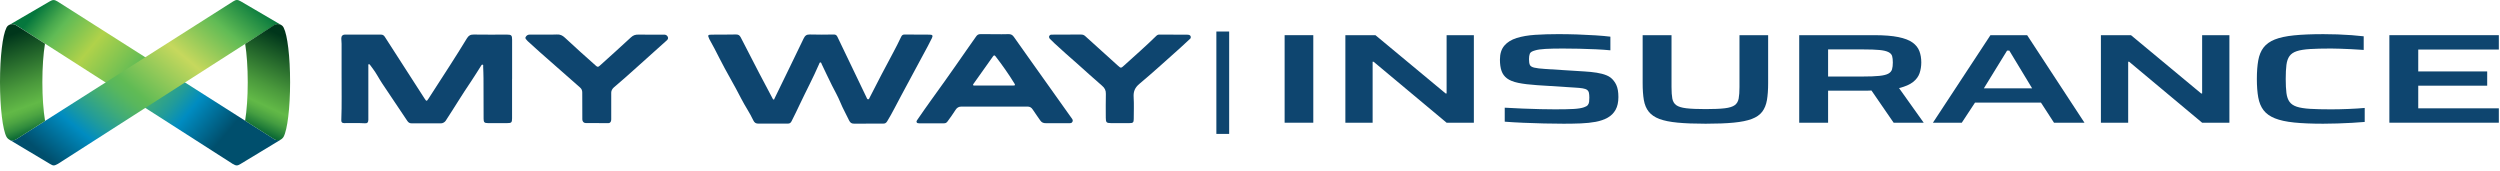
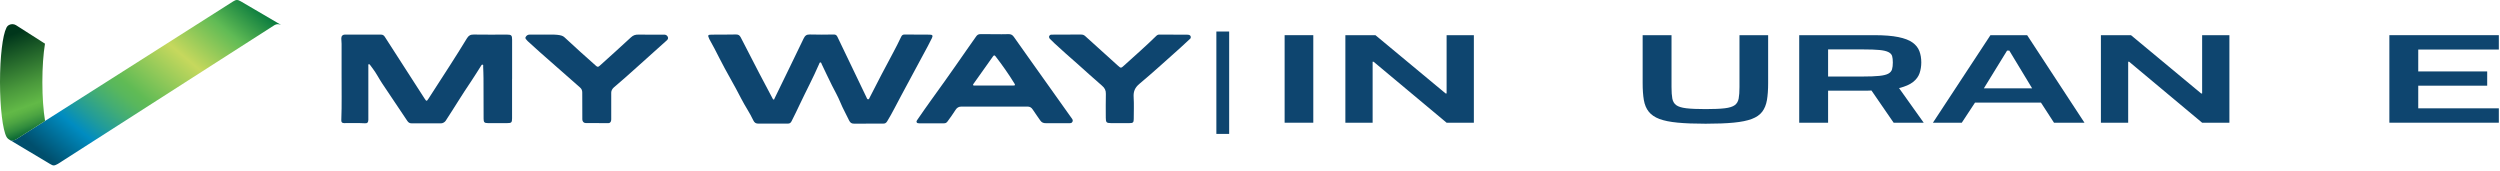
<svg xmlns="http://www.w3.org/2000/svg" width="293" height="20" viewBox="0 0 293 20" fill="none">
-   <path d="M32.132 16.309L6.751 0.178C6.38 -0.049 6.194 -0.049 5.83 0.162L1.108 2.911C1.358 2.789 1.649 2.806 1.884 2.943L27.265 19.203C27.701 19.462 27.823 19.43 28.186 19.22L32.957 16.333C32.698 16.47 32.35 16.438 32.132 16.317V16.309Z" fill="url(#paint0_linear_473_462)" />
  <path d="M1.892 16.325L27.305 0.178C27.685 -0.065 27.855 -0.049 28.227 0.162L32.949 2.927C32.698 2.806 32.407 2.798 32.173 2.943L6.792 19.203C6.283 19.486 6.21 19.405 5.87 19.22L1.075 16.357C1.334 16.495 1.641 16.479 1.892 16.325Z" fill="url(#paint1_linear_473_462)" />
  <path d="M1.957 16.293L5.28 14.174C5.086 12.977 4.965 11.377 4.965 9.63C4.965 7.883 5.078 6.307 5.272 5.118L1.876 2.951C1.625 2.798 1.318 2.79 1.059 2.927C0.873 3.024 0.784 3.194 0.784 3.194C0.768 3.218 0.752 3.242 0.744 3.275C0.315 4.108 0 6.646 0 9.638C0 12.63 0.323 15.233 0.76 16.034C0.76 16.034 1.164 16.794 1.949 16.293H1.957Z" fill="url(#paint2_linear_473_462)" />
-   <path d="M32.059 16.268L28.728 14.15C28.922 12.953 29.035 11.377 29.035 9.63C29.035 7.884 28.922 6.339 28.736 5.143L32.124 2.943C32.375 2.79 32.682 2.781 32.941 2.919C33.127 3.016 33.216 3.186 33.216 3.186C33.232 3.21 33.248 3.234 33.256 3.267C33.685 4.099 34 6.638 34 9.63C34 12.67 33.677 15.225 33.24 16.026C33.24 16.026 32.844 16.77 32.059 16.268Z" fill="url(#paint3_linear_473_462)" />
  <path d="M60.014 9.238C60.014 10.783 60.014 12.328 60.014 13.872C60.014 14.358 59.931 14.431 59.458 14.428C58.699 14.424 57.94 14.428 57.181 14.428C56.779 14.428 56.68 14.334 56.678 13.926C56.671 12.346 56.673 10.763 56.666 9.182C56.666 8.723 56.642 8.264 56.627 7.804C56.625 7.728 56.666 7.617 56.572 7.581C56.462 7.541 56.418 7.653 56.37 7.728C55.974 8.345 55.595 8.975 55.184 9.581C54.13 11.125 53.251 12.607 52.224 14.169C52.12 14.327 51.865 14.46 51.711 14.453H48.229C48.002 14.453 47.864 14.358 47.736 14.169C46.76 12.704 45.77 11.249 44.796 9.783C44.411 9.205 44.1 8.574 43.676 8.02C43.581 7.897 43.491 7.768 43.397 7.644C43.353 7.588 43.306 7.507 43.225 7.527C43.126 7.552 43.17 7.649 43.17 7.714C43.17 9.745 43.17 11.778 43.17 13.809C43.17 13.892 43.175 13.976 43.17 14.057C43.155 14.354 43.051 14.466 42.761 14.448C41.947 14.399 41.133 14.437 40.322 14.428C40.078 14.426 39.992 14.309 40.001 14.091C40.075 12.262 40.023 10.434 40.034 8.606C40.042 7.449 40.036 6.289 40.034 5.132C40.034 4.929 40.007 4.729 40.001 4.526C39.992 4.229 40.148 4.055 40.445 4.055C41.844 4.055 43.243 4.062 44.642 4.055C44.864 4.055 44.991 4.148 45.106 4.323C45.922 5.598 46.744 6.868 47.563 8.14C48.297 9.281 49.03 10.423 49.767 11.562C49.98 11.891 50.013 11.886 50.222 11.56C51.051 10.272 51.876 8.982 52.712 7.701C53.402 6.642 54.064 5.562 54.727 4.486C54.922 4.168 55.138 4.042 55.518 4.049C56.816 4.073 58.116 4.055 59.414 4.055C59.933 4.055 60.021 4.143 60.019 4.661C60.019 6.188 60.019 7.714 60.019 9.238H60.012H60.014Z" fill="#0E456F" />
  <path d="M99.516 14.12C99.645 14.394 99.826 14.509 100.14 14.493L103.477 14.485C103.703 14.502 103.844 14.428 103.97 14.228C104.585 13.239 105.08 12.183 105.641 11.164C106.512 9.581 107.337 7.975 108.208 6.393C108.558 5.758 108.899 5.118 109.218 4.47C109.367 4.168 109.284 4.06 108.96 4.06C107.984 4.055 107.005 4.058 106.026 4.046C105.813 4.042 105.705 4.123 105.613 4.317C105.314 4.945 105.003 5.571 104.671 6.183C103.739 7.91 102.832 9.648 101.944 11.398C101.893 11.495 101.86 11.639 101.746 11.641C101.627 11.643 101.592 11.497 101.546 11.4C101.088 10.452 100.633 9.5 100.178 8.549C99.498 7.136 98.816 5.724 98.143 4.31C98.051 4.118 97.93 4.042 97.719 4.044C96.786 4.055 95.851 4.076 94.921 4.042C94.523 4.028 94.344 4.182 94.18 4.524C93.055 6.87 91.91 9.209 90.77 11.549C90.748 11.596 90.753 11.668 90.678 11.668C90.599 11.668 90.579 11.6 90.548 11.544C90.025 10.556 89.497 9.569 88.98 8.579C88.252 7.181 87.528 5.78 86.811 4.375C86.686 4.132 86.525 4.033 86.25 4.04C85.309 4.06 84.367 4.055 83.426 4.06C82.955 4.062 82.92 4.121 83.125 4.558C83.131 4.573 83.138 4.591 83.147 4.607C83.556 5.325 83.932 6.059 84.304 6.796C85.115 8.41 86.057 9.95 86.873 11.562C87.313 12.429 87.878 13.226 88.289 14.108C88.421 14.392 88.606 14.5 88.909 14.487L92.303 14.485C92.514 14.498 92.657 14.428 92.763 14.223C93.106 13.555 93.43 12.877 93.751 12.197C94.49 10.632 95.308 9.103 95.994 7.514C96.029 7.428 96.051 7.313 96.155 7.313C96.26 7.316 96.269 7.442 96.306 7.521C96.709 8.354 97.096 9.196 97.512 10.022C97.842 10.677 98.209 11.312 98.486 11.992C98.783 12.724 99.183 13.406 99.516 14.12Z" fill="#0E456F" />
  <path d="M116.593 4.008C117.123 4.008 117.653 4.024 118.183 4.001C118.473 3.988 118.662 4.089 118.825 4.323C119.472 5.249 120.127 6.165 120.781 7.084C122.364 9.31 123.948 11.537 125.532 13.762C125.543 13.777 125.556 13.789 125.567 13.805C125.672 13.964 125.787 14.075 125.696 14.267C125.606 14.46 125.428 14.435 125.263 14.437H122.575C122.287 14.444 122.083 14.354 121.924 14.124C121.627 13.694 121.32 13.271 121.034 12.834C120.88 12.598 120.697 12.487 120.405 12.49C117.835 12.499 115.266 12.501 112.697 12.49C112.372 12.49 112.163 12.609 111.998 12.868C111.697 13.338 111.375 13.796 111.041 14.246C110.929 14.397 110.797 14.457 110.621 14.451H107.715C107.623 14.451 107.486 14.445 107.433 14.333C107.38 14.216 107.449 14.136 107.52 14.03C108.558 12.508 109.647 11.022 110.718 9.522C111.591 8.3 112.449 7.063 113.307 5.83C113.667 5.309 114.043 4.801 114.398 4.278C114.53 4.082 114.684 3.995 114.921 4.001C115.478 4.013 116.036 4.006 116.595 4.006C116.595 4.008 116.595 4.013 116.595 4.015L116.593 4.008ZM116.511 10.024C117.261 10.022 118.011 10.017 118.761 10.024C118.962 10.024 119.01 9.981 118.898 9.797C118.218 8.685 117.466 7.624 116.672 6.593C116.54 6.422 116.459 6.492 116.364 6.629C115.623 7.676 114.877 8.721 114.136 9.768C114.09 9.831 114.006 9.9 114.061 9.986C114.105 10.053 114.195 10.022 114.266 10.024C115.016 10.024 115.766 10.024 116.516 10.024H116.511Z" fill="#0E456F" />
-   <path d="M63.811 4.051C64.294 4.051 64.781 4.076 65.262 4.042C65.645 4.015 65.924 4.154 66.193 4.404C67.398 5.528 68.625 6.629 69.859 7.721C70.02 7.863 70.117 7.86 70.268 7.721C71.493 6.606 72.739 5.512 73.948 4.377C74.219 4.123 74.476 4.051 74.817 4.055C75.785 4.069 76.755 4.06 77.723 4.06C77.786 4.06 77.85 4.058 77.914 4.064C78.081 4.085 78.202 4.177 78.27 4.33C78.341 4.488 78.27 4.618 78.156 4.724C77.817 5.032 77.476 5.336 77.133 5.64C75.528 7.059 73.588 8.863 71.947 10.241C71.739 10.423 71.636 10.649 71.636 10.855V13.998C71.636 14.249 71.524 14.43 71.309 14.43C70.478 14.43 69.496 14.428 68.665 14.424C68.419 14.424 68.249 14.255 68.249 13.998C68.24 12.951 68.234 11.902 68.24 10.855C68.24 10.603 68.172 10.423 67.983 10.256C66.426 8.894 64.873 7.525 63.322 6.156C62.834 5.726 62.357 5.285 61.875 4.848C61.842 4.816 61.805 4.787 61.78 4.749C61.697 4.627 61.514 4.528 61.6 4.355C61.692 4.17 61.846 4.053 62.082 4.055C62.658 4.067 63.234 4.058 63.808 4.058V4.044L63.811 4.051Z" fill="#0E456F" />
+   <path d="M63.811 4.051C65.645 4.015 65.924 4.154 66.193 4.404C67.398 5.528 68.625 6.629 69.859 7.721C70.02 7.863 70.117 7.86 70.268 7.721C71.493 6.606 72.739 5.512 73.948 4.377C74.219 4.123 74.476 4.051 74.817 4.055C75.785 4.069 76.755 4.06 77.723 4.06C77.786 4.06 77.85 4.058 77.914 4.064C78.081 4.085 78.202 4.177 78.27 4.33C78.341 4.488 78.27 4.618 78.156 4.724C77.817 5.032 77.476 5.336 77.133 5.64C75.528 7.059 73.588 8.863 71.947 10.241C71.739 10.423 71.636 10.649 71.636 10.855V13.998C71.636 14.249 71.524 14.43 71.309 14.43C70.478 14.43 69.496 14.428 68.665 14.424C68.419 14.424 68.249 14.255 68.249 13.998C68.24 12.951 68.234 11.902 68.24 10.855C68.24 10.603 68.172 10.423 67.983 10.256C66.426 8.894 64.873 7.525 63.322 6.156C62.834 5.726 62.357 5.285 61.875 4.848C61.842 4.816 61.805 4.787 61.78 4.749C61.697 4.627 61.514 4.528 61.6 4.355C61.692 4.17 61.846 4.053 62.082 4.055C62.658 4.067 63.234 4.058 63.808 4.058V4.044L63.811 4.051Z" fill="#0E456F" />
  <path d="M126.728 4.051C126.913 4.051 127.052 4.107 127.192 4.236C128.459 5.388 129.731 6.534 131.004 7.68C131.363 8.005 131.374 8.009 131.721 7.696C132.997 6.539 134.295 5.406 135.524 4.199C135.632 4.094 135.744 4.051 135.889 4.051C137.004 4.058 138.12 4.062 139.235 4.067C139.318 4.067 139.449 4.113 139.515 4.199C139.585 4.292 139.559 4.468 139.515 4.511C139.106 4.891 138.746 5.235 138.331 5.607C136.745 7.021 135.174 8.457 133.547 9.819C133.012 10.267 132.821 10.718 132.863 11.386C132.915 12.237 132.876 13.095 132.874 13.951C132.874 14.349 132.781 14.433 132.388 14.428H130.192C129.682 14.428 129.601 14.34 129.599 13.811C129.599 12.875 129.581 11.936 129.607 10.999C129.618 10.58 129.471 10.31 129.154 10.04C128.171 9.202 127.228 8.322 126.258 7.466C125.365 6.678 124.463 5.902 123.594 5.084C123.407 4.909 123.222 4.729 123.044 4.546C122.96 4.463 122.918 4.297 122.977 4.205C123.034 4.129 123.084 4.058 123.246 4.06L126.73 4.046L126.728 4.051Z" fill="#0E456F" />
  <line x1="143.308" y1="3.694" x2="143.308" y2="15.694" stroke="#0E456F" stroke-width="1.5" />
  <path d="M150.558 14.382V4.122H153.918V14.382H150.558Z" fill="#0E456F" />
  <path d="M157.677 14.382V4.122H161.201L169.424 10.951H169.542V4.122H172.737V14.382H169.542L160.989 7.239H160.872V14.382H157.676H157.677Z" fill="#0E456F" />
-   <path d="M183.262 14.5C182.557 14.5 181.789 14.49 180.96 14.47C180.129 14.45 179.314 14.423 178.517 14.388C177.717 14.354 176.996 14.312 176.355 14.261V12.621C177.028 12.661 177.729 12.696 178.457 12.725C179.186 12.755 179.883 12.778 180.549 12.792C181.214 12.807 181.782 12.814 182.253 12.814C183.176 12.814 183.901 12.799 184.425 12.77C184.95 12.74 185.353 12.675 185.636 12.576C185.854 12.506 186.008 12.417 186.094 12.307C186.179 12.198 186.231 12.069 186.246 11.92C186.262 11.771 186.27 11.611 186.27 11.442C186.27 11.214 186.254 11.027 186.223 10.883C186.192 10.739 186.121 10.624 186.012 10.54C185.902 10.456 185.73 10.394 185.494 10.354C185.26 10.315 184.947 10.284 184.555 10.264L180.138 9.981C179.246 9.922 178.513 9.832 177.941 9.713C177.37 9.593 176.931 9.419 176.626 9.191C176.32 8.962 176.104 8.668 175.98 8.31C175.855 7.952 175.792 7.515 175.792 6.998C175.792 6.302 175.964 5.753 176.308 5.35C176.653 4.947 177.135 4.649 177.753 4.455C178.372 4.262 179.096 4.137 179.927 4.082C180.756 4.028 181.657 4 182.629 4C183.349 4 184.086 4.013 184.838 4.037C185.59 4.062 186.309 4.097 186.999 4.142C187.688 4.186 188.267 4.239 188.738 4.298V5.896C188.252 5.847 187.688 5.807 187.046 5.777C186.404 5.747 185.741 5.725 185.06 5.71C184.379 5.696 183.74 5.688 183.145 5.688C182.315 5.688 181.637 5.703 181.112 5.733C180.588 5.762 180.185 5.822 179.903 5.911C179.558 6.001 179.354 6.13 179.292 6.299C179.229 6.468 179.199 6.677 179.199 6.925C179.199 7.214 179.229 7.435 179.292 7.589C179.354 7.743 179.523 7.855 179.797 7.924C180.071 7.994 180.529 8.048 181.171 8.088L185.682 8.372C186.2 8.401 186.68 8.452 187.127 8.521C187.574 8.59 187.964 8.695 188.302 8.834C188.638 8.973 188.908 9.177 189.112 9.445C189.237 9.594 189.343 9.763 189.429 9.952C189.515 10.141 189.577 10.352 189.617 10.586C189.656 10.82 189.676 11.08 189.676 11.369C189.676 11.975 189.566 12.475 189.347 12.867C189.127 13.261 188.818 13.568 188.419 13.792C188.019 14.015 187.554 14.177 187.021 14.277C186.489 14.376 185.901 14.438 185.26 14.463C184.617 14.488 183.951 14.5 183.263 14.5H183.262Z" fill="#0E456F" />
  <path d="M199.895 14.5C198.596 14.5 197.503 14.458 196.618 14.373C195.734 14.289 195.021 14.145 194.48 13.941C193.94 13.738 193.525 13.454 193.235 13.091C192.944 12.728 192.754 12.274 192.659 11.727C192.566 11.18 192.519 10.519 192.519 9.744V4.122H195.902V10.206C195.902 10.763 195.933 11.21 195.995 11.548C196.058 11.886 196.211 12.145 196.454 12.323C196.697 12.502 197.092 12.624 197.64 12.689C198.188 12.754 198.94 12.786 199.896 12.786C200.852 12.786 201.619 12.754 202.152 12.689C202.685 12.624 203.072 12.503 203.315 12.323C203.558 12.145 203.71 11.886 203.773 11.548C203.836 11.21 203.867 10.763 203.867 10.206V4.122H207.226V9.744C207.226 10.519 207.179 11.181 207.086 11.727C206.992 12.274 206.807 12.728 206.534 13.091C206.26 13.454 205.852 13.738 205.312 13.941C204.772 14.145 204.064 14.289 203.186 14.373C202.309 14.458 201.212 14.5 199.897 14.5H199.895Z" fill="#0E456F" />
  <path d="M210.868 14.382V4.122H219.655C220.813 4.122 221.757 4.196 222.485 4.345C223.214 4.494 223.77 4.708 224.153 4.987C224.537 5.265 224.803 5.601 224.952 5.993C225.101 6.386 225.175 6.826 225.175 7.313C225.175 7.76 225.108 8.18 224.976 8.573C224.843 8.966 224.588 9.311 224.212 9.609C223.837 9.907 223.289 10.146 222.568 10.325L225.458 14.382H221.934L218.927 10.012L220.407 10.355C220.157 10.494 219.905 10.574 219.655 10.594C219.404 10.614 219.161 10.623 218.927 10.623H214.252V14.381H210.868V14.382ZM214.252 8.969H218.268C219.115 8.969 219.776 8.944 220.254 8.894C220.732 8.844 221.084 8.758 221.311 8.633C221.538 8.509 221.684 8.34 221.746 8.126C221.809 7.913 221.84 7.647 221.84 7.328C221.84 7.01 221.812 6.769 221.758 6.575C221.703 6.381 221.559 6.225 221.323 6.105C221.088 5.986 220.74 5.904 220.278 5.859C219.815 5.814 219.178 5.792 218.363 5.792H214.252V8.969Z" fill="#0E456F" />
  <path d="M226.538 14.382L233.281 4.122H237.581L244.3 14.382H240.729L239.201 12.025H231.472L229.921 14.382H226.538ZM232.505 10.356H238.168L235.489 5.927H235.231L232.506 10.356H232.505Z" fill="#0E456F" />
  <path d="M246.226 14.382V4.122H249.75L257.973 10.951H258.09V4.122H261.286V14.382H258.09L249.539 7.239H249.422V14.382H246.226Z" fill="#0E456F" />
-   <path d="M272.304 14.5C270.942 14.5 269.799 14.453 268.874 14.359C267.95 14.264 267.197 14.1 266.618 13.867C266.039 13.634 265.596 13.318 265.291 12.92C264.985 12.523 264.777 12.023 264.668 11.421C264.559 10.82 264.504 10.097 264.504 9.251C264.504 8.406 264.559 7.681 264.668 7.074C264.777 6.467 264.985 5.965 265.291 5.567C265.597 5.17 266.035 4.857 266.606 4.628C267.178 4.4 267.93 4.238 268.862 4.143C269.794 4.049 270.942 4.002 272.304 4.002C272.837 4.002 273.389 4.012 273.96 4.031C274.532 4.051 275.084 4.081 275.617 4.121C276.149 4.161 276.619 4.206 277.026 4.255V5.852C276.524 5.812 276.036 5.782 275.558 5.762C275.08 5.742 274.642 5.725 274.243 5.709C273.844 5.694 273.494 5.687 273.197 5.687C272.211 5.687 271.392 5.707 270.742 5.747C270.092 5.787 269.575 5.869 269.192 5.993C268.808 6.117 268.522 6.309 268.334 6.567C268.146 6.825 268.025 7.171 267.97 7.603C267.915 8.036 267.887 8.586 267.887 9.251C267.887 9.917 267.915 10.467 267.97 10.899C268.025 11.332 268.147 11.677 268.334 11.936C268.522 12.194 268.808 12.385 269.192 12.51C269.575 12.634 270.092 12.716 270.742 12.756C271.392 12.796 272.211 12.815 273.197 12.815C273.84 12.815 274.521 12.8 275.241 12.77C275.96 12.741 276.595 12.701 277.144 12.651V14.291C276.721 14.331 276.231 14.366 275.675 14.395C275.119 14.425 274.547 14.45 273.96 14.47C273.372 14.49 272.821 14.499 272.304 14.499V14.5Z" fill="#0E456F" />
  <path d="M280.034 14.382V4.122H292.863V5.807H283.418V8.372H291.499V10.042H283.418V12.696H292.863V14.381H280.034V14.382Z" fill="#0E456F" />
  <defs>
    <linearGradient id="paint0_linear_473_462" x1="5.458" y1="-0.089" x2="25.575" y2="16.786" gradientUnits="userSpaceOnUse">
      <stop stop-color="#05773D" />
      <stop offset="0.01" stop-color="#0D7D3F" />
      <stop offset="0.09" stop-color="#48A94E" />
      <stop offset="0.13" stop-color="#60BB55" />
      <stop offset="0.29" stop-color="#B0D24A" />
      <stop offset="0.51" stop-color="#60BB55" />
      <stop offset="0.56" stop-color="#58B75D" />
      <stop offset="0.63" stop-color="#43AD74" />
      <stop offset="0.73" stop-color="#229C99" />
      <stop offset="0.81" stop-color="#008CC1" />
      <stop offset="1" stop-color="#004F6D" />
    </linearGradient>
    <linearGradient id="paint1_linear_473_462" x1="26.901" y1="-2.143" x2="7.123" y2="21.427" gradientUnits="userSpaceOnUse">
      <stop stop-color="#05773D" />
      <stop offset="0.01" stop-color="#0D7D3F" />
      <stop offset="0.11" stop-color="#48A94E" />
      <stop offset="0.15" stop-color="#60BB55" />
      <stop offset="0.33" stop-color="#C6D85D" />
      <stop offset="0.55" stop-color="#60BB55" />
      <stop offset="0.59" stop-color="#58B75D" />
      <stop offset="0.65" stop-color="#43AD74" />
      <stop offset="0.73" stop-color="#229C99" />
      <stop offset="0.8" stop-color="#008CC1" />
      <stop offset="0.96" stop-color="#004F6D" />
    </linearGradient>
    <linearGradient id="paint2_linear_473_462" x1="0.315" y1="3.186" x2="4.73" y2="15.314" gradientUnits="userSpaceOnUse">
      <stop offset="0.09" stop-color="#00361B" />
      <stop offset="0.18" stop-color="#0E4921" />
      <stop offset="0.57" stop-color="#4A993C" />
      <stop offset="0.75" stop-color="#62B947" />
      <stop offset="0.79" stop-color="#5CB345" />
      <stop offset="0.85" stop-color="#4CA442" />
      <stop offset="0.92" stop-color="#318C3D" />
      <stop offset="0.99" stop-color="#0C6A35" />
      <stop offset="1" stop-color="#066434" />
    </linearGradient>
    <linearGradient id="paint3_linear_473_462" x1="34.275" y1="3.542" x2="28.995" y2="14.853" gradientUnits="userSpaceOnUse">
      <stop offset="0.09" stop-color="#00361B" />
      <stop offset="0.18" stop-color="#0E4921" />
      <stop offset="0.57" stop-color="#4A993C" />
      <stop offset="0.75" stop-color="#62B947" />
      <stop offset="0.79" stop-color="#5AB145" />
      <stop offset="0.86" stop-color="#459E41" />
      <stop offset="0.94" stop-color="#227E39" />
      <stop offset="1" stop-color="#066434" />
    </linearGradient>
  </defs>
</svg>